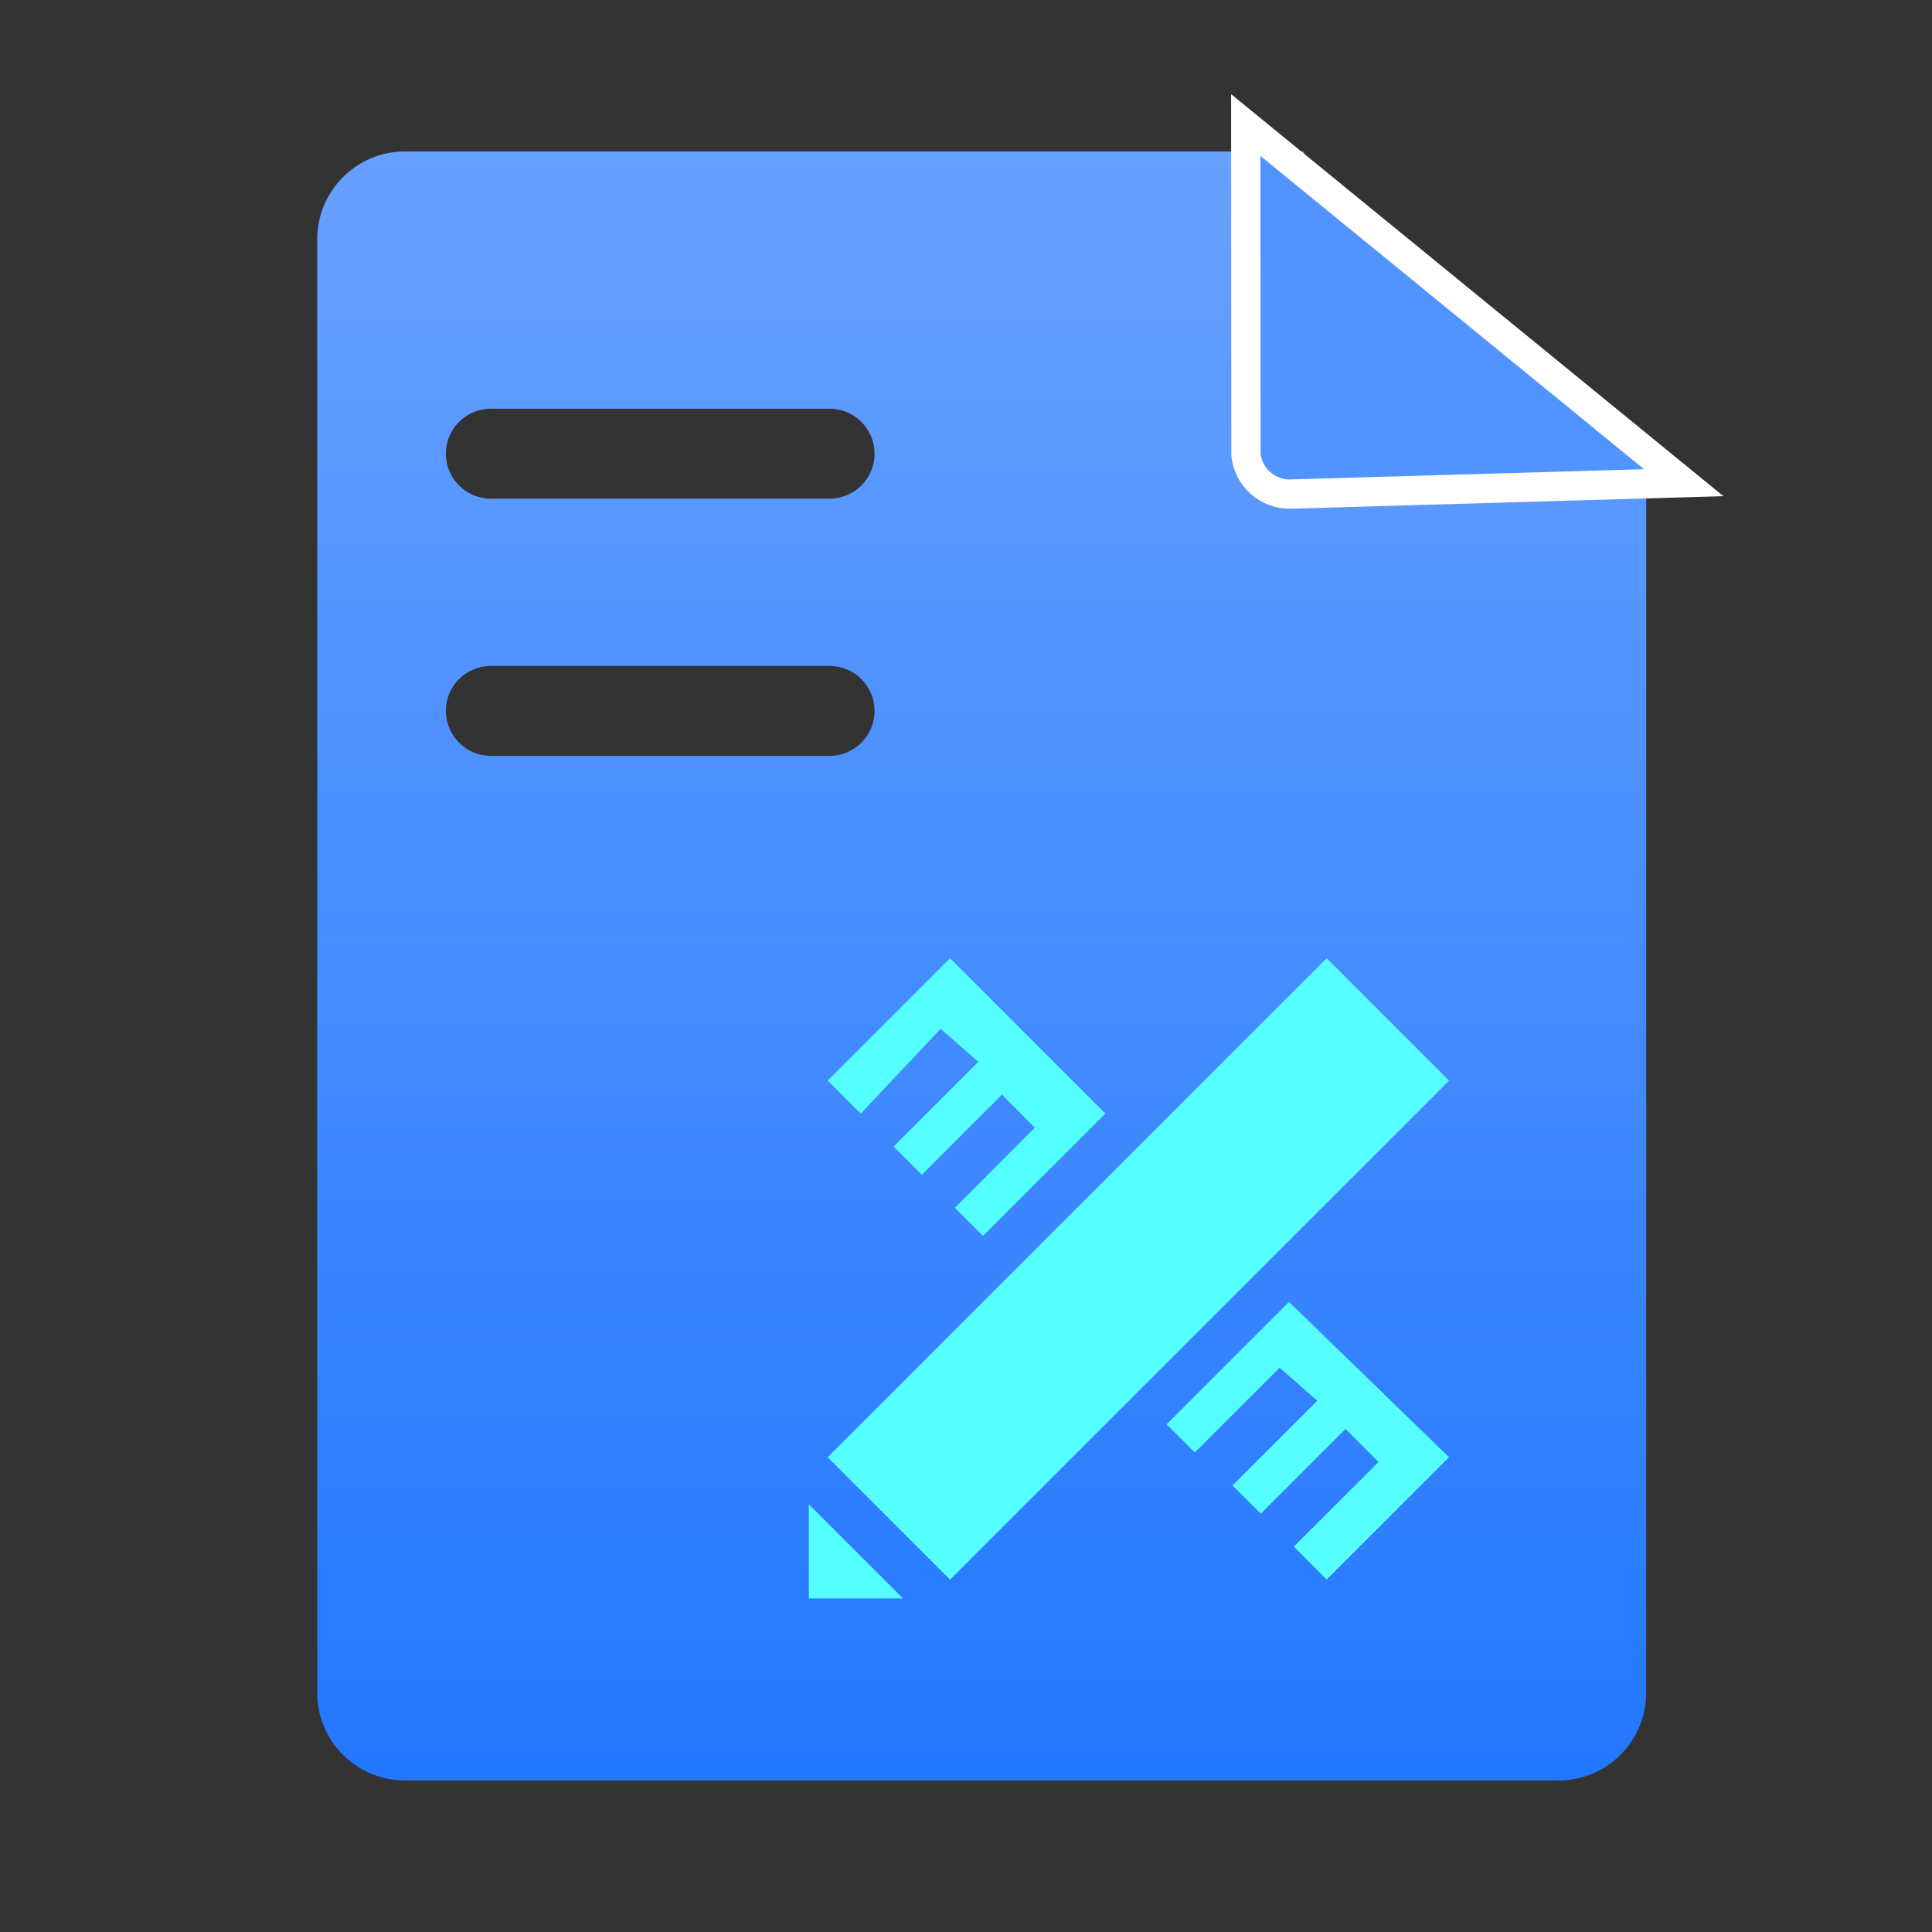
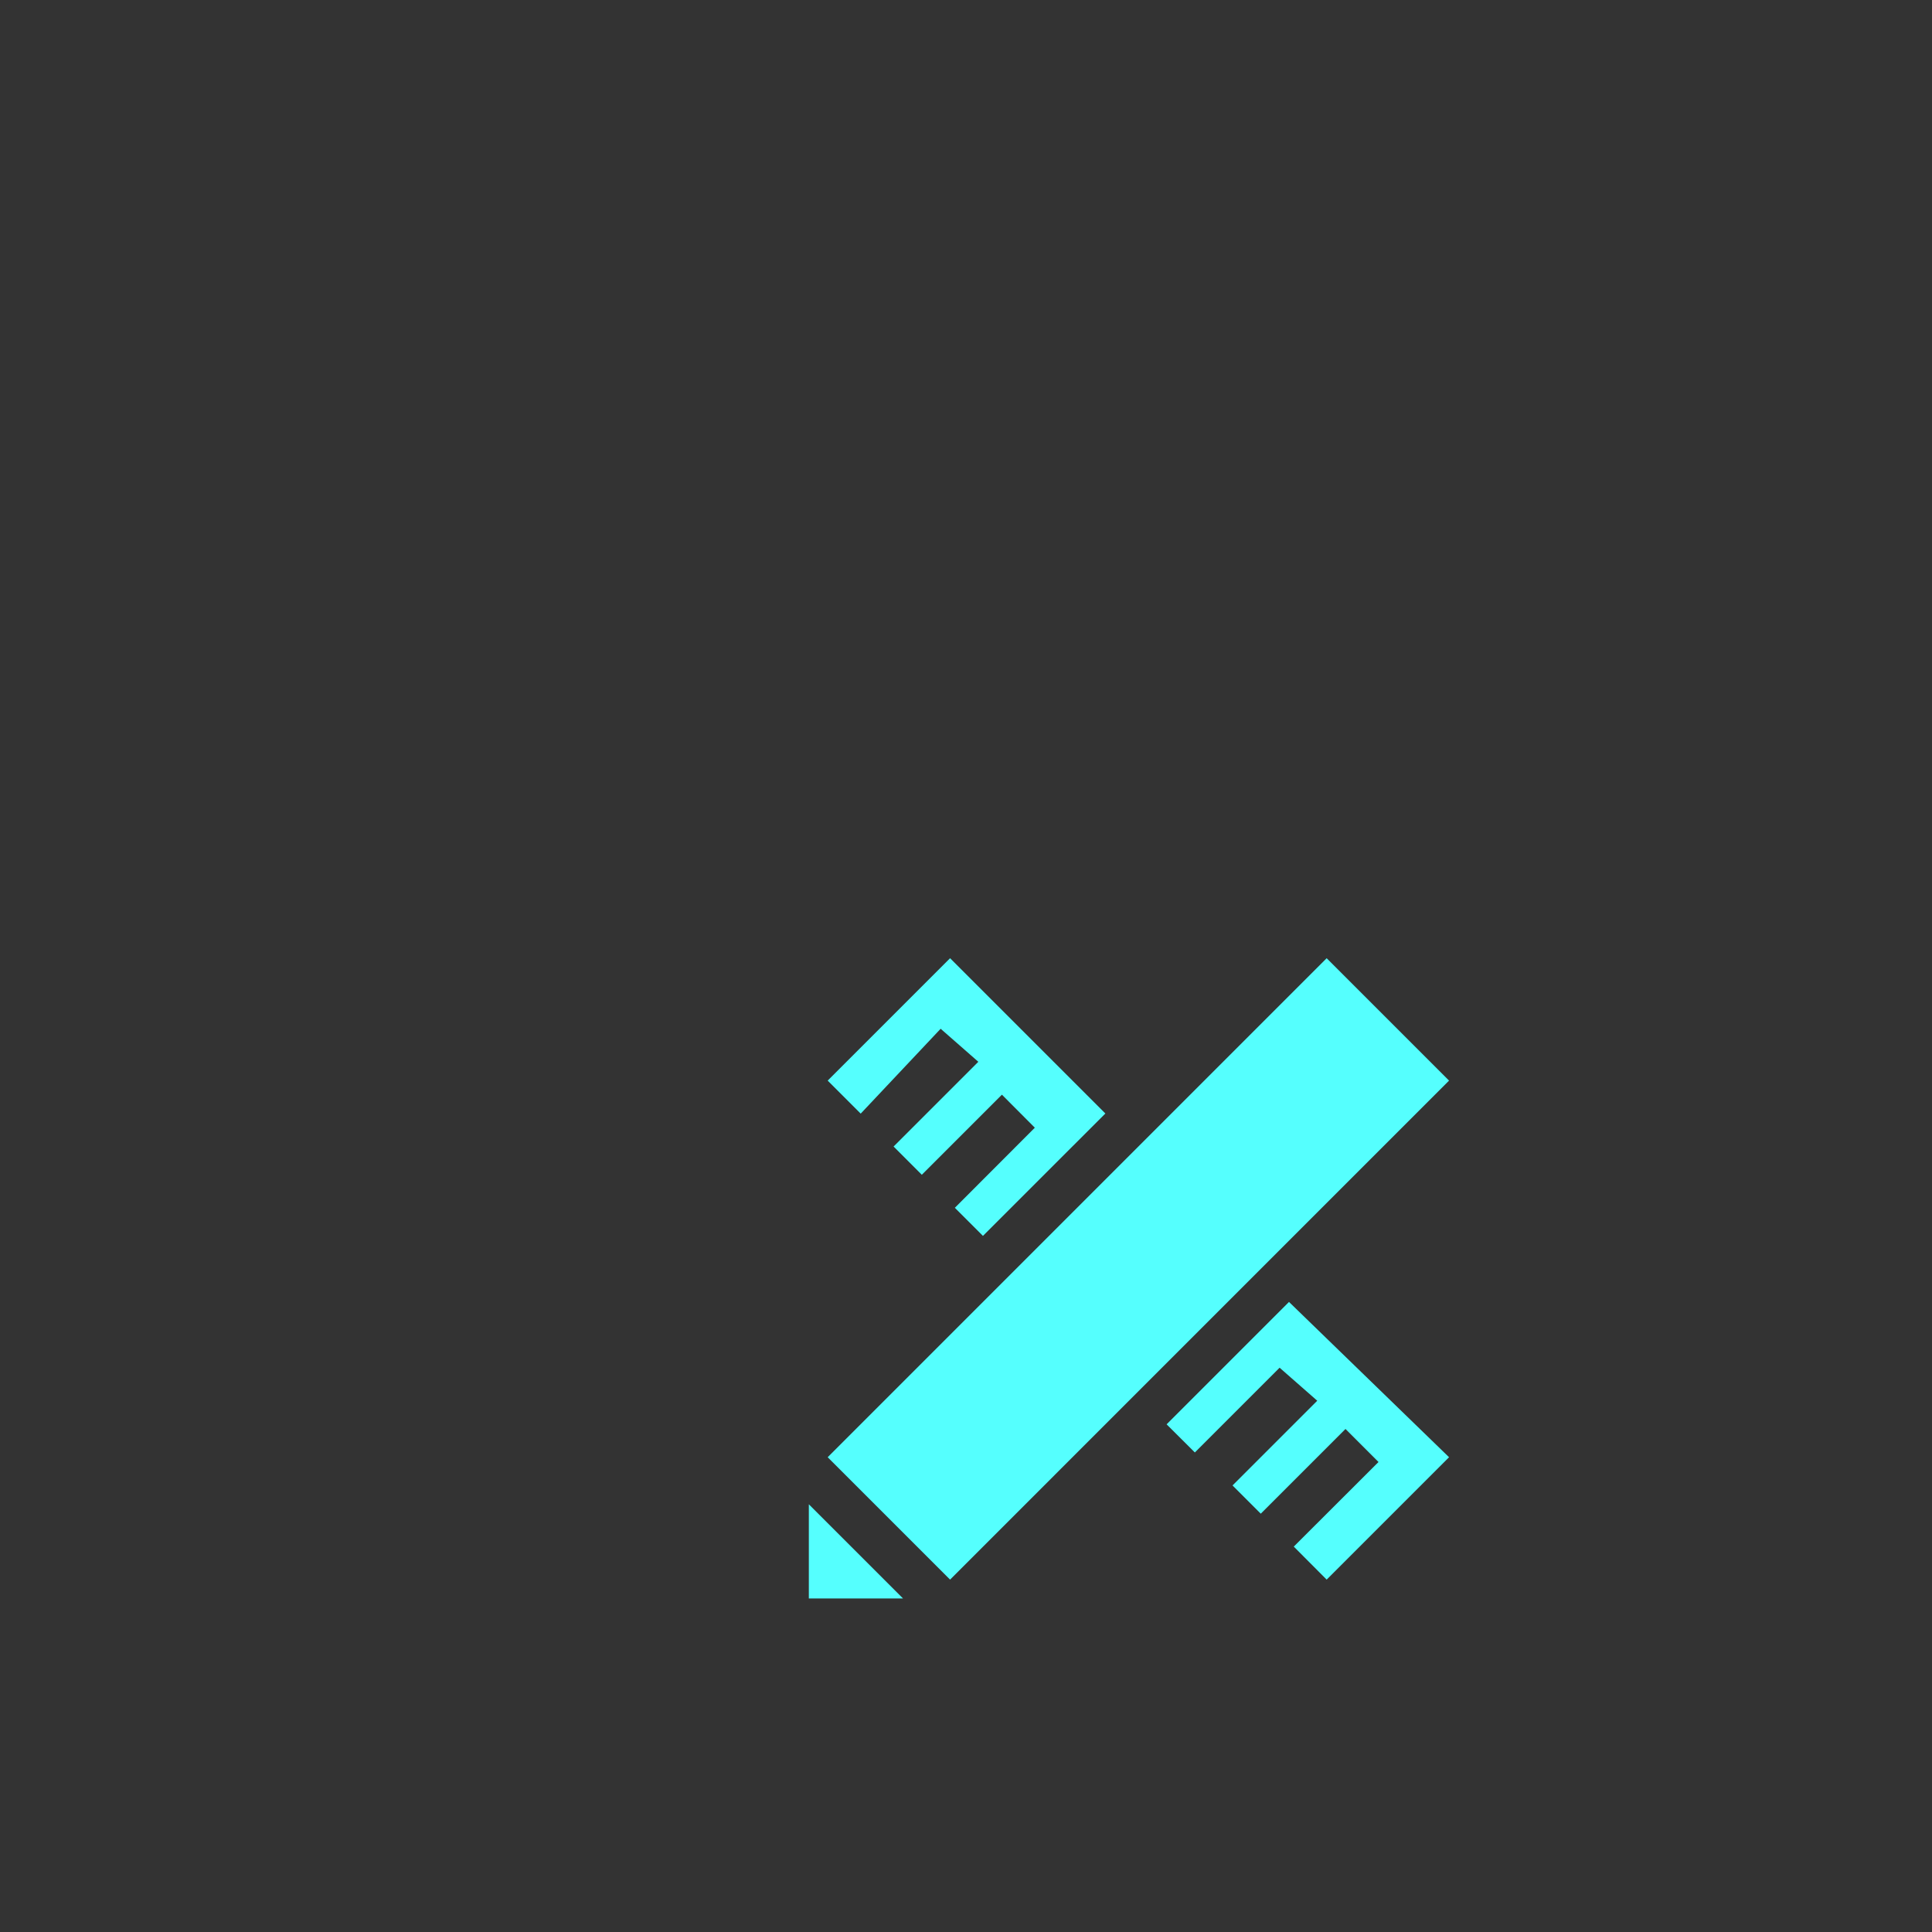
<svg xmlns="http://www.w3.org/2000/svg" width="66px" height="66px" viewBox="0 0 66 66" version="1.1">
  <rect x="0" y="0" width="66" height="66" fill="#333333" stroke="none" />
  <title>作业票设计器</title>
  <defs>
    <linearGradient x1="50%" y1="100%" x2="50%" y2="0%" id="linearGradient-1">
      <stop stop-color="#2377FF" offset="0%" />
      <stop stop-color="#67A1FF" offset="100%" />
    </linearGradient>
  </defs>
  <g id="页面-1" stroke="none" stroke-width="1" fill="none" fill-rule="evenodd">
    <g id="切图" transform="translate(-114, -70)">
      <g id="作业票设计器" transform="translate(114, 70)">
-         <rect id="矩形" fill="#FFFFFF" opacity="0" x="0" y="0" width="66" height="66" />
-         <path d="M44.522,5.174 C45.974,8.217 47.189,10.183 48.168,11.071 C48.738,11.59 51.428,13.171 56.237,15.814 L56.237,57.825 C56.237,59.482 54.894,60.825 53.237,60.825 L13.837,60.825 C12.18,60.825 10.837,59.482 10.837,57.825 L10.837,8.174 C10.837,6.517 12.18,5.174 13.837,5.174 L44.522,5.174 Z M28.339,22.749 L16.768,22.749 C15.919,22.749 15.231,23.437 15.231,24.285 C15.231,25.134 15.919,25.822 16.768,25.822 L16.768,25.822 L28.339,25.822 C29.188,25.822 29.876,25.134 29.876,24.285 C29.876,23.437 29.188,22.749 28.339,22.749 L28.339,22.749 Z M28.339,13.962 L16.768,13.962 C15.919,13.962 15.231,14.65 15.231,15.498 C15.231,16.347 15.919,17.035 16.768,17.035 L16.768,17.035 L28.339,17.035 C29.188,17.035 29.876,16.347 29.876,15.498 C29.876,14.65 29.188,13.962 28.339,13.962 L28.339,13.962 Z" id="形状结合" fill="url(#linearGradient-1)" />
-         <path d="M42.557,4.271 L57.519,16.489 L44.064,16.879 C43.679,16.881 43.327,16.738 43.06,16.501 C42.784,16.255 42.6,15.91 42.563,15.522 L42.563,15.522 L42.557,4.271 Z" id="矩形" stroke="#FFFFFF" fill="#5294FF" />
        <path d="M27.631,51.389 L30.848,54.605 L27.631,54.605 L27.631,51.389 Z M45.321,32.734 L49.502,36.915 L32.456,53.962 L28.275,49.781 L45.321,32.734 Z M44.034,44.476 L49.502,49.781 L45.321,53.962 L44.197,52.834 L47.092,49.944 L45.964,48.816 L43.07,51.71 L42.105,50.745 L44.999,47.851 L43.713,46.723 L40.818,49.618 L39.853,48.657 L44.034,44.476 Z M32.456,32.734 L37.761,38.039 L33.579,42.22 L32.619,41.26 L35.351,38.524 L34.227,37.396 L31.491,40.132 L30.526,39.167 L33.421,36.272 L32.134,35.144 L29.403,38.043 L28.275,36.915 L32.456,32.734 Z" id="形状结合" fill="#55FFFE" fill-rule="nonzero" />
      </g>
    </g>
  </g>
</svg>